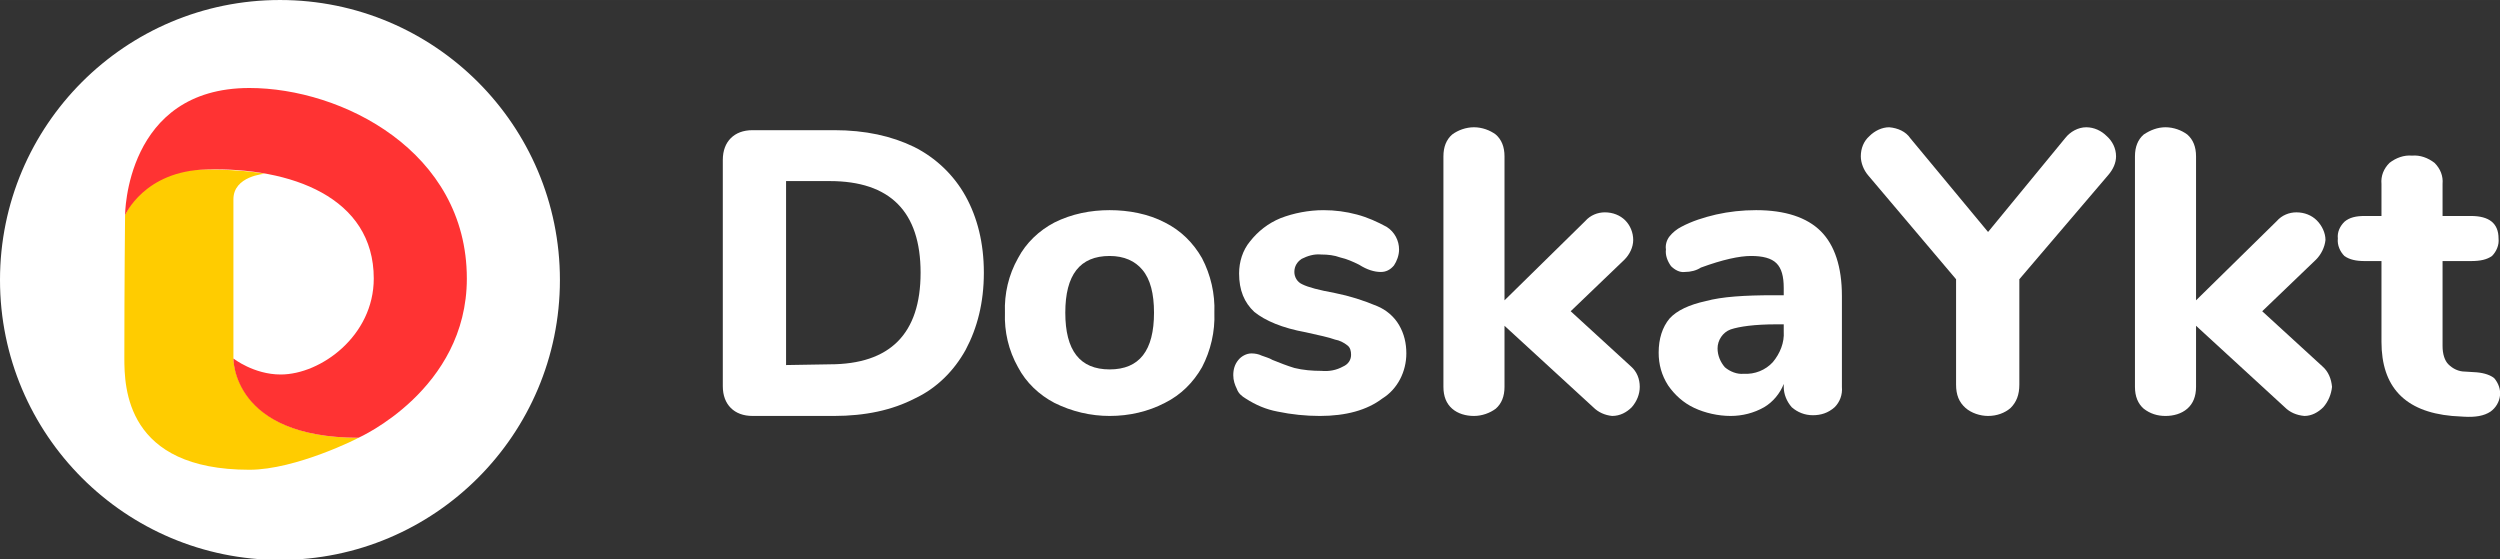
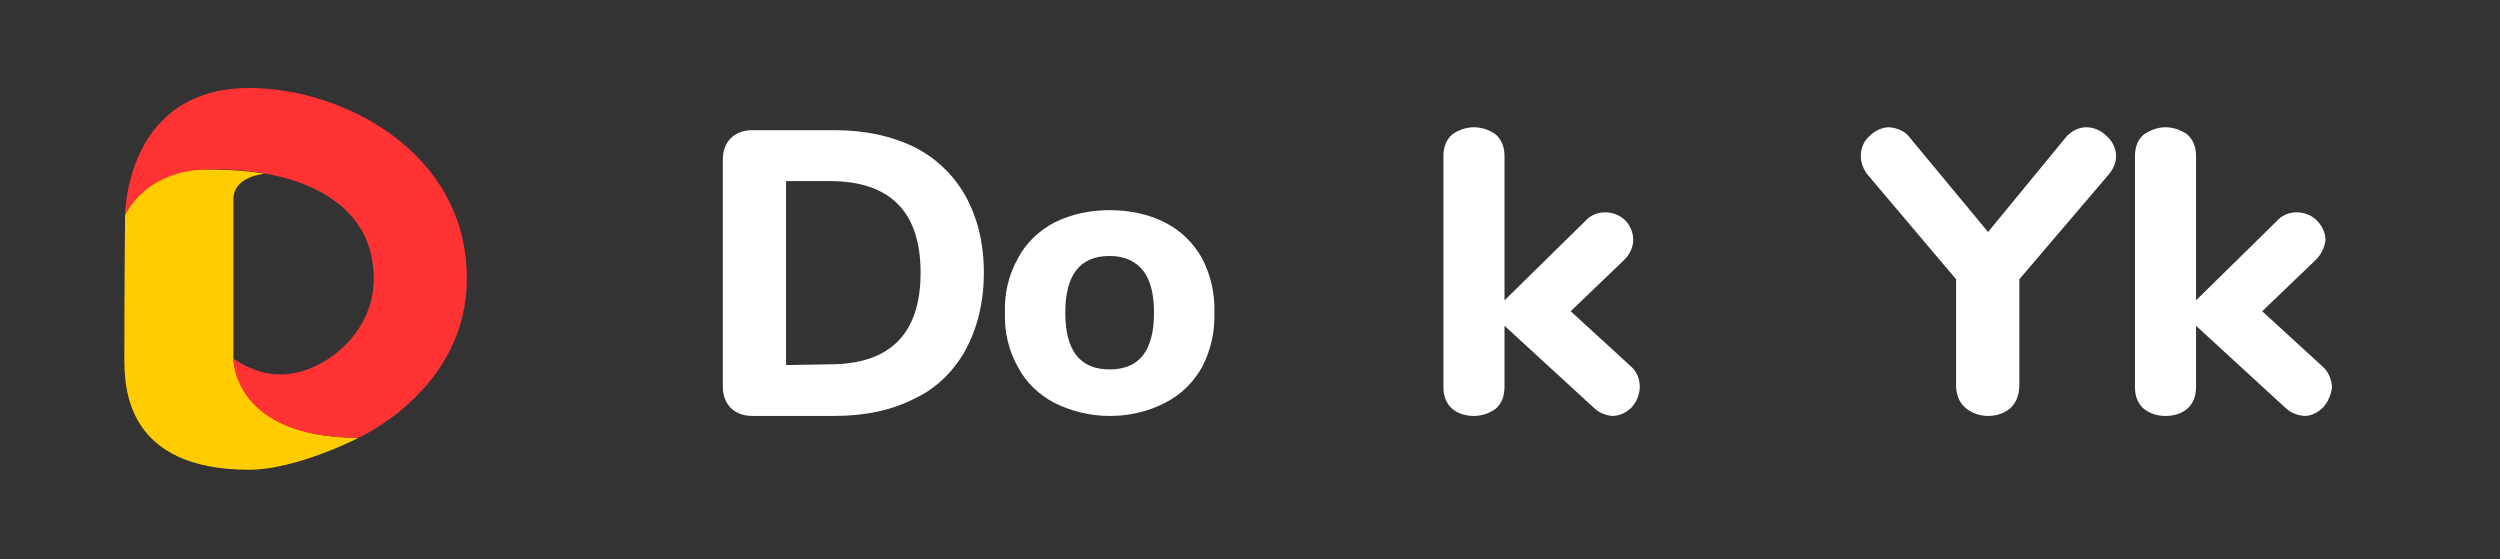
<svg xmlns="http://www.w3.org/2000/svg" xml:space="preserve" width="1368px" height="306px" style="shape-rendering:geometricPrecision; text-rendering:geometricPrecision; image-rendering:optimizeQuality; fill-rule:evenodd; clip-rule:evenodd" viewBox="0 0 34.38 7.69">
  <rect x="0" y="0" width="34.38" height="7.69" fill="#333333" stroke="none" />
  <defs>
    <style type="text/css">  .fil1 {fill:white} .fil3 {fill:#FF3333;fill-rule:nonzero} .fil2 {fill:#FFCC00;fill-rule:nonzero} .fil0 {fill:white;fill-rule:nonzero}  </style>
  </defs>
  <g id="Слой_x0020_1">
    <g id="_2726181612560">
      <g>
        <path class="fil0" d="M10.05 5.61c-0.07,-0.07 -0.11,-0.17 -0.11,-0.3l0 -3.11c0,-0.13 0.04,-0.23 0.11,-0.3 0.07,-0.07 0.17,-0.11 0.3,-0.11l1.12 0c0.43,0 0.79,0.08 1.1,0.23 0.3,0.15 0.55,0.39 0.71,0.68 0.16,0.29 0.25,0.64 0.25,1.05 0,0.41 -0.09,0.76 -0.25,1.06 -0.16,0.29 -0.4,0.53 -0.7,0.67 -0.31,0.16 -0.68,0.24 -1.11,0.24l-1.12 0c-0.13,0 -0.23,-0.04 -0.3,-0.11l0 0zm1.36 -0.6c0.83,0 1.25,-0.42 1.25,-1.26 0,-0.84 -0.42,-1.26 -1.25,-1.26l-0.6 0 0 2.53 0.6 -0.01z" />
        <path class="fil0" d="M14.5 5.54c-0.21,-0.11 -0.39,-0.28 -0.5,-0.49 -0.13,-0.23 -0.19,-0.49 -0.18,-0.75 -0.01,-0.26 0.05,-0.52 0.18,-0.75 0.11,-0.21 0.29,-0.38 0.5,-0.49 0.24,-0.12 0.5,-0.17 0.76,-0.17 0.26,0 0.53,0.05 0.76,0.17 0.22,0.11 0.39,0.28 0.51,0.49 0.12,0.23 0.18,0.49 0.17,0.75 0.01,0.26 -0.05,0.52 -0.17,0.75 -0.12,0.21 -0.29,0.38 -0.51,0.49 -0.23,0.12 -0.49,0.18 -0.76,0.18 -0.26,0 -0.52,-0.06 -0.76,-0.18zm1.37 -1.24c0,-0.26 -0.05,-0.46 -0.16,-0.59 -0.1,-0.12 -0.25,-0.19 -0.45,-0.19 -0.41,0 -0.61,0.26 -0.61,0.78 0,0.52 0.2,0.78 0.61,0.78 0.41,0 0.61,-0.26 0.61,-0.78z" />
-         <path class="fil0" d="M17.57 5.66c-0.16,-0.03 -0.3,-0.09 -0.44,-0.18 -0.05,-0.03 -0.1,-0.07 -0.12,-0.13 -0.03,-0.06 -0.05,-0.12 -0.05,-0.19 0,-0.08 0.02,-0.15 0.07,-0.21 0.04,-0.05 0.11,-0.09 0.18,-0.09 0.05,0 0.1,0.01 0.14,0.03 0.05,0.02 0.1,0.03 0.15,0.06 0.1,0.04 0.2,0.08 0.3,0.11 0.12,0.03 0.25,0.04 0.37,0.04 0.11,0.01 0.21,-0.01 0.3,-0.06 0.07,-0.03 0.11,-0.09 0.11,-0.16 0,-0.05 -0.01,-0.1 -0.05,-0.13 -0.05,-0.04 -0.11,-0.07 -0.17,-0.08 -0.08,-0.03 -0.22,-0.06 -0.4,-0.1 -0.33,-0.06 -0.56,-0.16 -0.71,-0.28 -0.14,-0.13 -0.21,-0.3 -0.21,-0.53 0,-0.16 0.05,-0.32 0.15,-0.44 0.11,-0.14 0.25,-0.25 0.42,-0.32 0.18,-0.07 0.39,-0.11 0.59,-0.11 0.16,0 0.31,0.02 0.46,0.06 0.15,0.04 0.28,0.1 0.41,0.17 0.11,0.07 0.17,0.19 0.17,0.31 0,0.08 -0.03,0.16 -0.07,0.22 -0.05,0.06 -0.11,0.09 -0.18,0.09 -0.09,0 -0.19,-0.03 -0.3,-0.1 -0.08,-0.04 -0.17,-0.08 -0.26,-0.1 -0.08,-0.03 -0.17,-0.04 -0.26,-0.04 -0.1,-0.01 -0.19,0.02 -0.27,0.06 -0.06,0.04 -0.1,0.1 -0.1,0.18 0,0.07 0.04,0.14 0.11,0.17 0.08,0.04 0.23,0.08 0.45,0.12 0.2,0.04 0.39,0.1 0.58,0.18 0.12,0.05 0.23,0.14 0.3,0.26 0.07,0.12 0.1,0.25 0.1,0.39 0,0.25 -0.12,0.49 -0.33,0.62 -0.21,0.16 -0.5,0.24 -0.86,0.24 -0.19,0 -0.39,-0.02 -0.58,-0.06l0 0z" />
        <path class="fil0" d="M22.55 5.32c0,0.1 -0.04,0.2 -0.11,0.28 -0.07,0.07 -0.16,0.12 -0.27,0.12 -0.1,-0.01 -0.19,-0.05 -0.26,-0.12l-1.22 -1.12 0 0.84c0,0.13 -0.04,0.23 -0.12,0.3 -0.08,0.06 -0.19,0.1 -0.3,0.1 -0.11,0 -0.22,-0.03 -0.3,-0.1 -0.08,-0.07 -0.12,-0.17 -0.12,-0.3l0 -3.17c0,-0.13 0.04,-0.23 0.12,-0.3 0.08,-0.06 0.19,-0.1 0.3,-0.1 0.11,0 0.22,0.04 0.3,0.1 0.08,0.07 0.12,0.17 0.12,0.3l0 1.98 1.11 -1.09c0.07,-0.08 0.17,-0.12 0.27,-0.12 0.11,0 0.21,0.04 0.28,0.11 0.07,0.07 0.11,0.17 0.11,0.27 0,0.1 -0.05,0.2 -0.12,0.27l-0.74 0.71 0.83 0.76c0.08,0.07 0.12,0.17 0.12,0.28l0 0z" />
-         <path class="fil0" d="M25.04 3.18c0.19,0.19 0.29,0.49 0.29,0.89l0 1.25c0.01,0.11 -0.03,0.21 -0.1,0.28 -0.09,0.08 -0.19,0.11 -0.3,0.11 -0.11,0 -0.21,-0.04 -0.29,-0.11 -0.07,-0.08 -0.11,-0.18 -0.11,-0.28l0 -0.04c-0.05,0.13 -0.15,0.25 -0.27,0.32 -0.14,0.08 -0.3,0.12 -0.46,0.12 -0.17,0 -0.35,-0.04 -0.5,-0.11 -0.15,-0.07 -0.27,-0.18 -0.36,-0.31 -0.09,-0.14 -0.13,-0.29 -0.13,-0.45 0,-0.19 0.05,-0.35 0.15,-0.47 0.1,-0.11 0.27,-0.19 0.5,-0.24 0.22,-0.06 0.53,-0.08 0.93,-0.08l0.14 0 0 -0.1c0,-0.16 -0.03,-0.27 -0.1,-0.34 -0.07,-0.07 -0.19,-0.1 -0.35,-0.1 -0.16,0 -0.39,0.05 -0.69,0.16 -0.06,0.04 -0.14,0.06 -0.22,0.06 -0.07,0.01 -0.14,-0.03 -0.19,-0.08 -0.05,-0.07 -0.08,-0.15 -0.07,-0.23 -0.01,-0.06 0.01,-0.13 0.05,-0.18 0.04,-0.05 0.1,-0.1 0.16,-0.13 0.15,-0.08 0.31,-0.13 0.48,-0.17 0.18,-0.04 0.36,-0.06 0.55,-0.06 0.4,0 0.7,0.1 0.89,0.29l0 0zm-0.66 1.8c0.1,-0.12 0.16,-0.27 0.15,-0.42l0 -0.1 -0.1 0c-0.3,0 -0.51,0.03 -0.63,0.07 -0.11,0.04 -0.18,0.15 -0.18,0.26 0,0.1 0.04,0.19 0.1,0.26 0.07,0.06 0.17,0.1 0.26,0.09 0.15,0.01 0.3,-0.05 0.4,-0.16l0 0z" />
        <path class="fil0" d="M28.69 1.75c0.11,0 0.21,0.05 0.28,0.12 0.08,0.07 0.13,0.17 0.13,0.28 0,0.09 -0.04,0.18 -0.11,0.26l-1.22 1.43 0 1.45c0,0.14 -0.04,0.24 -0.12,0.32 -0.08,0.07 -0.19,0.11 -0.31,0.11 -0.11,0 -0.23,-0.04 -0.31,-0.11 -0.09,-0.08 -0.13,-0.18 -0.13,-0.32l0 -1.45 -1.21 -1.43c-0.06,-0.07 -0.1,-0.17 -0.1,-0.26 0,-0.11 0.04,-0.21 0.12,-0.28 0.07,-0.07 0.17,-0.12 0.27,-0.12 0.12,0.01 0.23,0.06 0.29,0.15l1.07 1.29 1.06 -1.29c0.07,-0.09 0.18,-0.15 0.29,-0.15z" />
        <path class="fil0" d="M32.07 5.32c-0.01,0.1 -0.05,0.2 -0.12,0.28 -0.07,0.07 -0.16,0.12 -0.26,0.12 -0.11,-0.01 -0.2,-0.05 -0.27,-0.12l-1.22 -1.12 0 0.84c0,0.13 -0.04,0.23 -0.12,0.3 -0.08,0.07 -0.19,0.1 -0.3,0.1 -0.11,0 -0.21,-0.03 -0.3,-0.1 -0.08,-0.07 -0.12,-0.17 -0.12,-0.3l0 -3.17c0,-0.13 0.04,-0.23 0.12,-0.3 0.09,-0.06 0.19,-0.1 0.3,-0.1 0.11,0 0.22,0.04 0.3,0.1 0.08,0.07 0.12,0.17 0.12,0.3l0 1.98 1.11 -1.09c0.07,-0.08 0.17,-0.12 0.27,-0.12 0.11,0 0.21,0.04 0.28,0.11 0.07,0.07 0.12,0.17 0.12,0.27 -0.01,0.1 -0.06,0.2 -0.13,0.27l-0.74 0.71 0.83 0.76c0.08,0.07 0.12,0.17 0.13,0.28l0 0z" />
-         <path class="fil0" d="M34.3 5.2c0.06,0.07 0.09,0.16 0.08,0.24 -0.01,0.09 -0.06,0.17 -0.13,0.22 -0.09,0.06 -0.21,0.08 -0.37,0.07l-0.16 -0.01c-0.65,-0.06 -0.97,-0.4 -0.97,-1.02l0 -1.11 -0.23 0c-0.12,0 -0.21,-0.02 -0.28,-0.07 -0.06,-0.06 -0.1,-0.15 -0.09,-0.24 -0.01,-0.09 0.03,-0.17 0.09,-0.23 0.07,-0.06 0.16,-0.08 0.28,-0.08l0.23 0 0 -0.44c-0.01,-0.11 0.03,-0.21 0.11,-0.29 0.09,-0.07 0.2,-0.11 0.31,-0.1 0.11,-0.01 0.22,0.03 0.31,0.1 0.08,0.08 0.12,0.18 0.11,0.29l0 0.44 0.39 0c0.25,0 0.38,0.1 0.38,0.31 0.01,0.09 -0.03,0.18 -0.09,0.24 -0.07,0.05 -0.16,0.07 -0.29,0.07l-0.39 0 0 1.17c0,0.11 0.03,0.2 0.08,0.25 0.06,0.06 0.14,0.1 0.23,0.1l0.16 0.01c0.11,0.01 0.19,0.04 0.24,0.08l0 0z" />
      </g>
      <g>
-         <circle class="fil1" cx="3.85" cy="3.85" r="3.85" />
        <g>
          <path class="fil2" d="M3.64 2.39c0,0 -0.43,0.03 -0.43,0.35 0,0.45 0,2.19 0,2.19 0,0 0,1.09 1.72,1.09 0.01,0 -0.86,0.44 -1.5,0.44 -1.7,0 -1.72,-1.13 -1.72,-1.54 0,-1 0.01,-1.96 0.01,-1.96 0,0 0.24,-0.63 1.07,-0.63 0.59,0 0.85,0.06 0.85,0.06z" />
          <path class="fil3" d="M6.42 3.83c0,-1.75 -1.72,-2.62 -2.99,-2.62 -1.71,0 -1.71,1.75 -1.71,1.75 0,0 0.26,-0.61 1.12,-0.63 1.16,-0.03 2.3,0.38 2.3,1.5 0,0.79 -0.73,1.32 -1.28,1.32 -0.37,0 -0.65,-0.22 -0.65,-0.22 0,0 -0.02,1.09 1.72,1.09 0,0 1.49,-0.66 1.49,-2.19z" />
        </g>
      </g>
    </g>
  </g>
</svg>